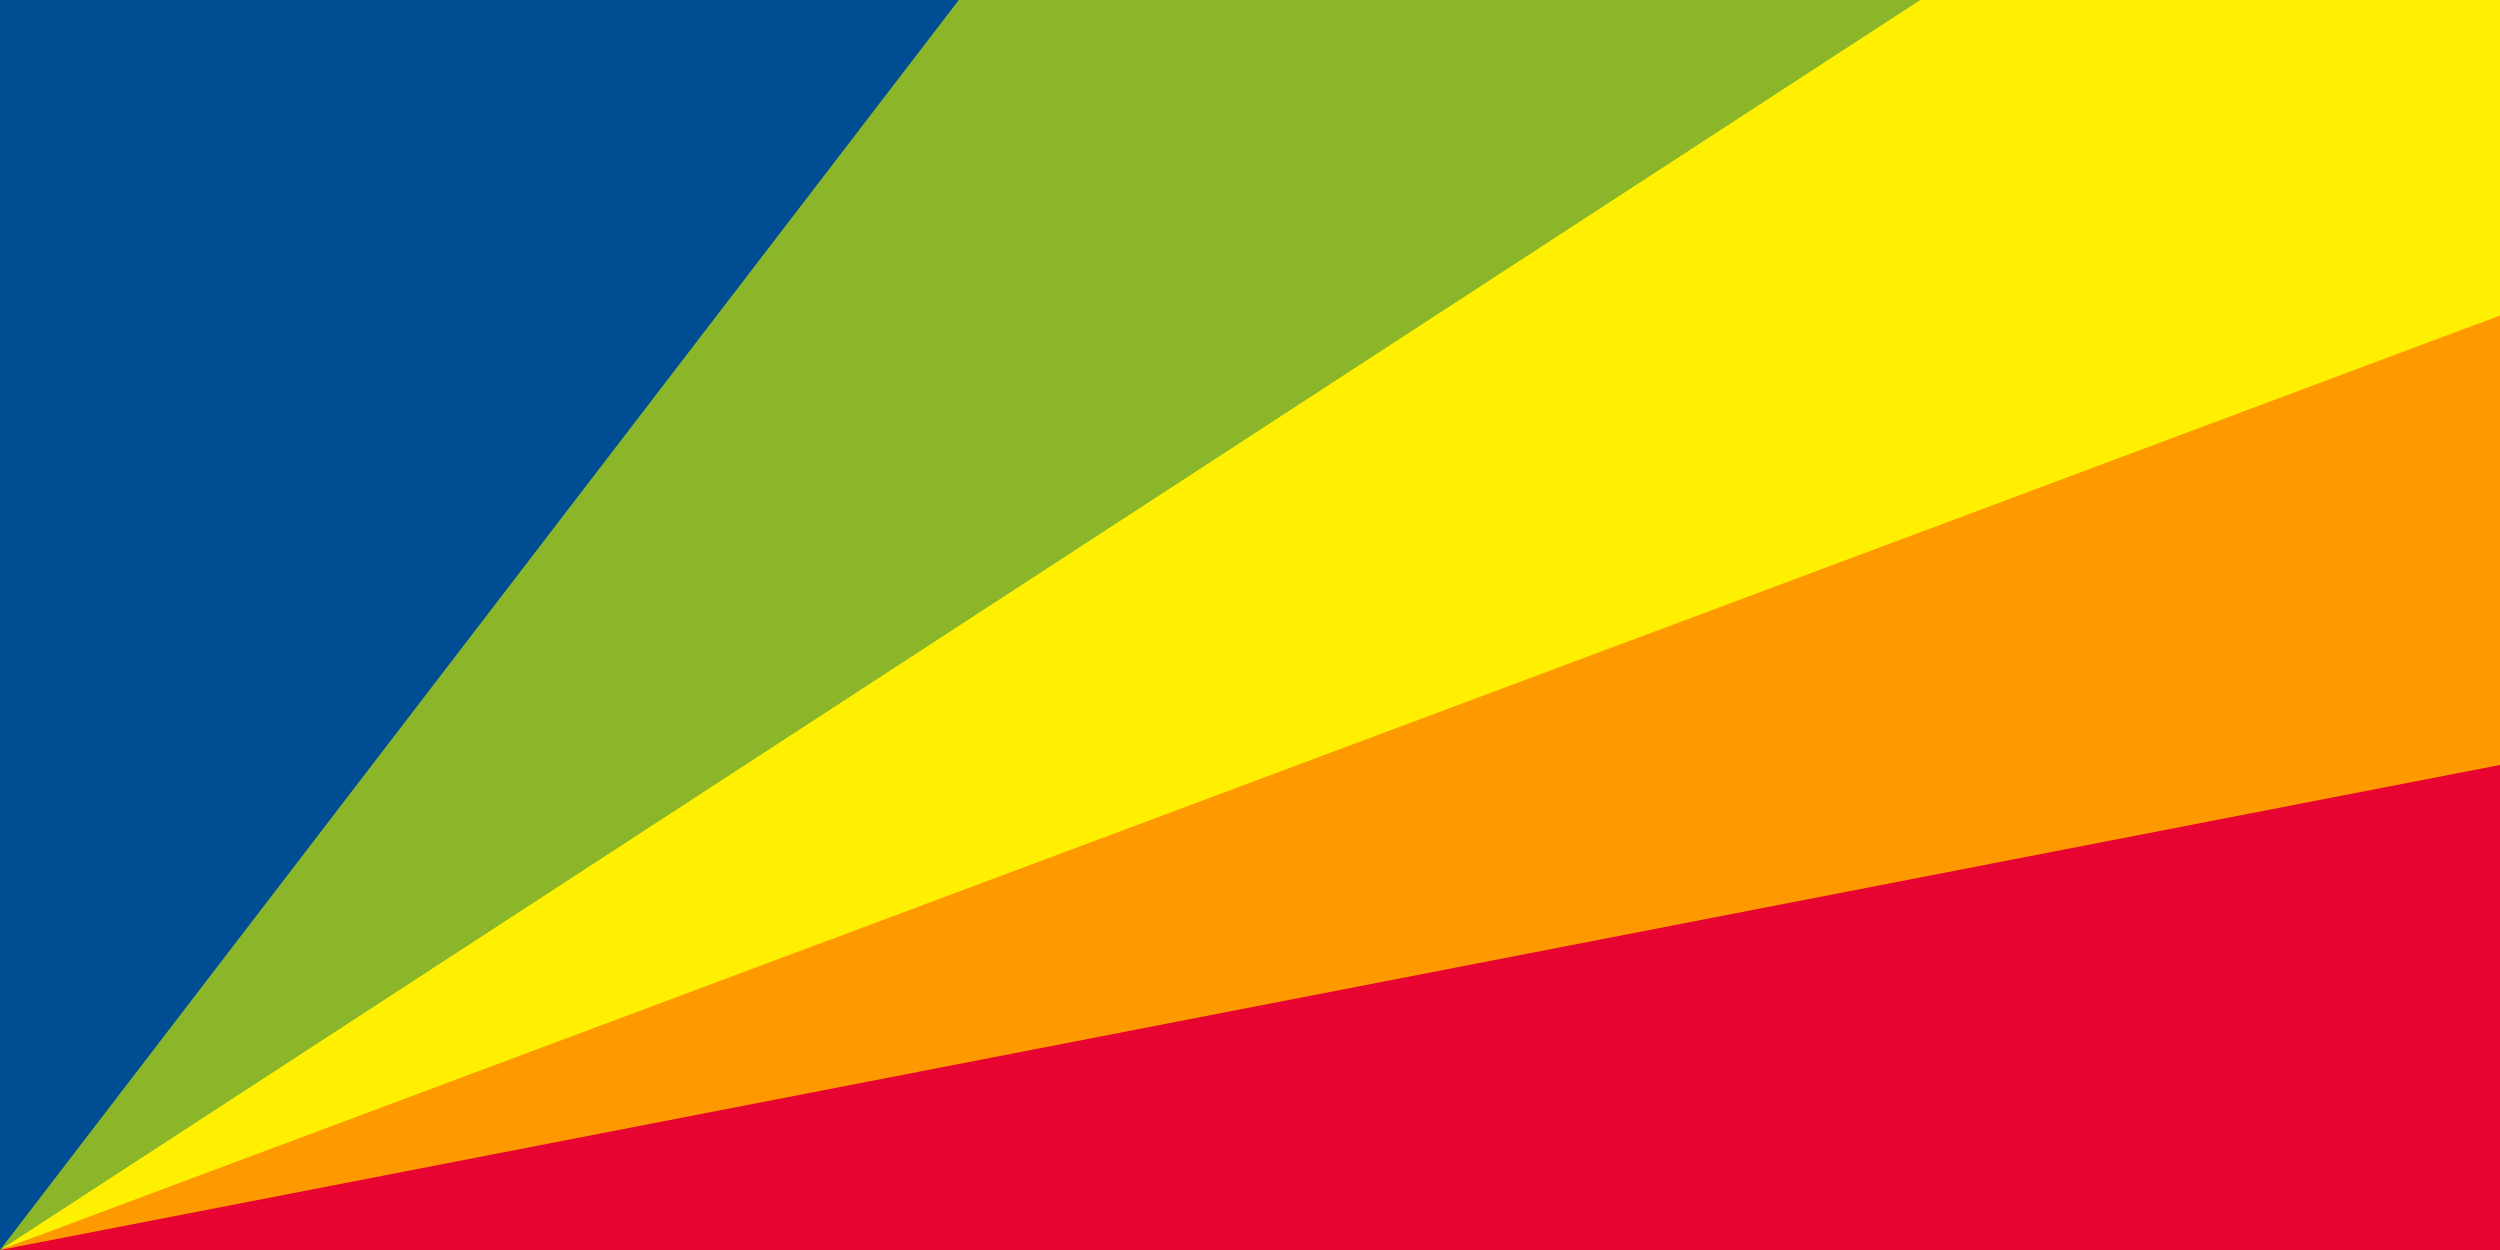
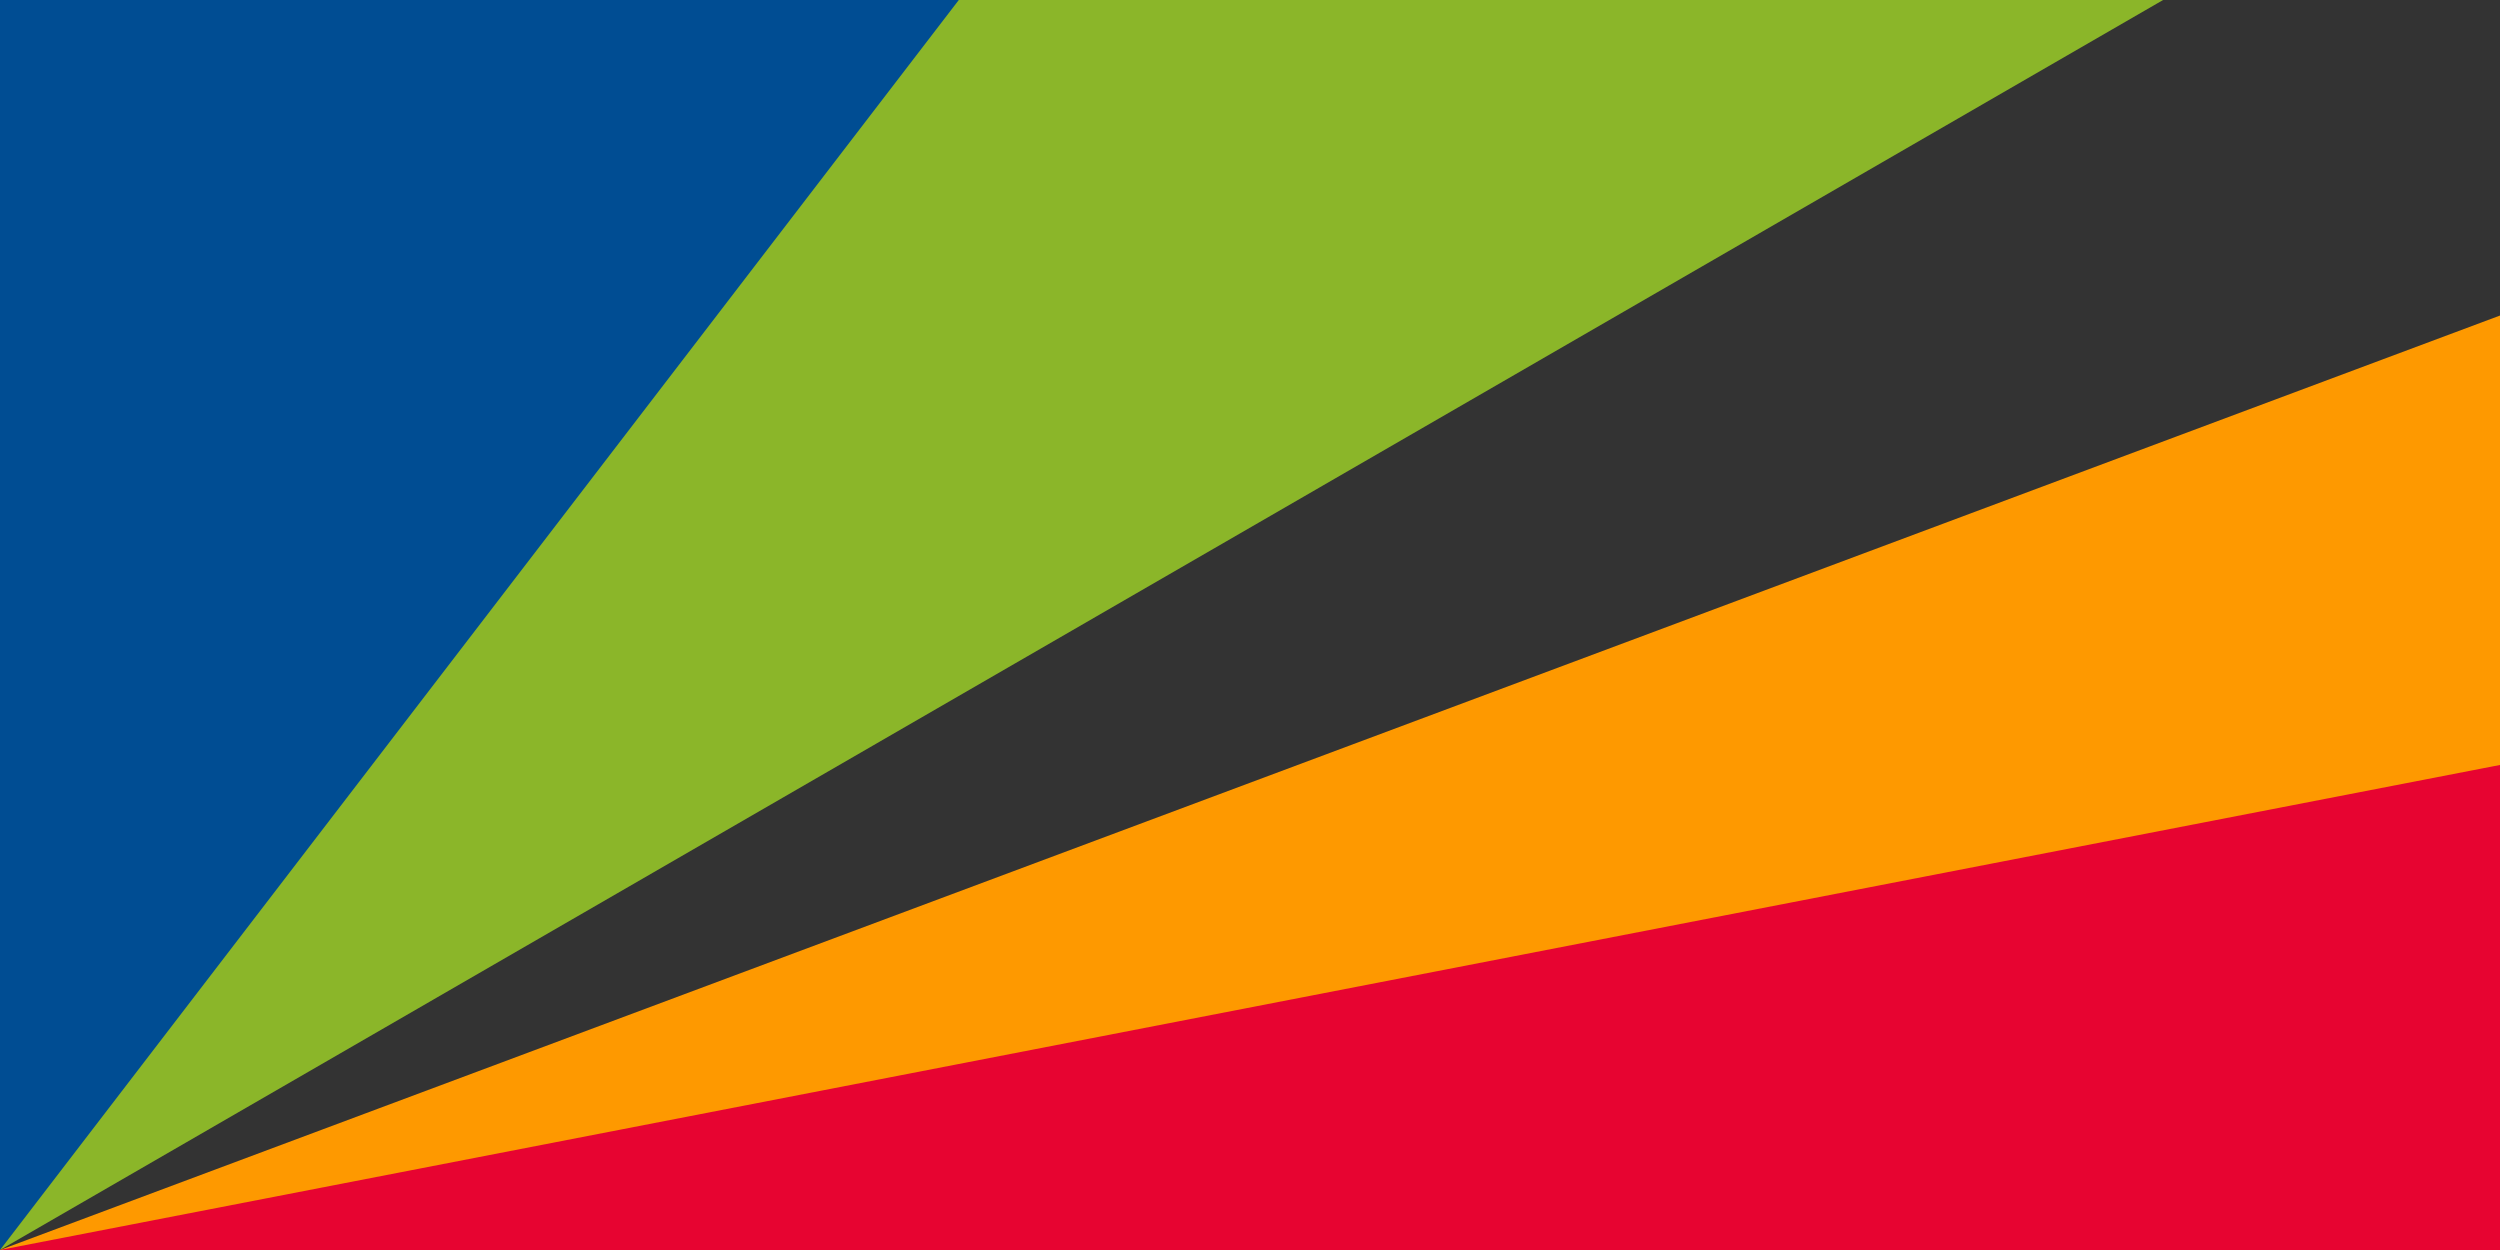
<svg xmlns="http://www.w3.org/2000/svg" version="1.0" width="1024" height="512">
  <rect width="100%" height="100%" fill="#333333" stroke="none" />
  <path d="M 0,512 V 0 H 400 z" fill="#004d93" />
  <path d="M 0,512 L 886,0 l -402,-119 z" fill="#8bb629" />
-   <path d="M 0,512 l 1157,-414 -223,-194 z" fill="#fff001" />
  <path d="M 0,512 l 1059,-58 -29,-327 z" fill="#fe9900" />
  <path d="M 0,512 h 1036 v -201 z" fill="#e70431" />
</svg>